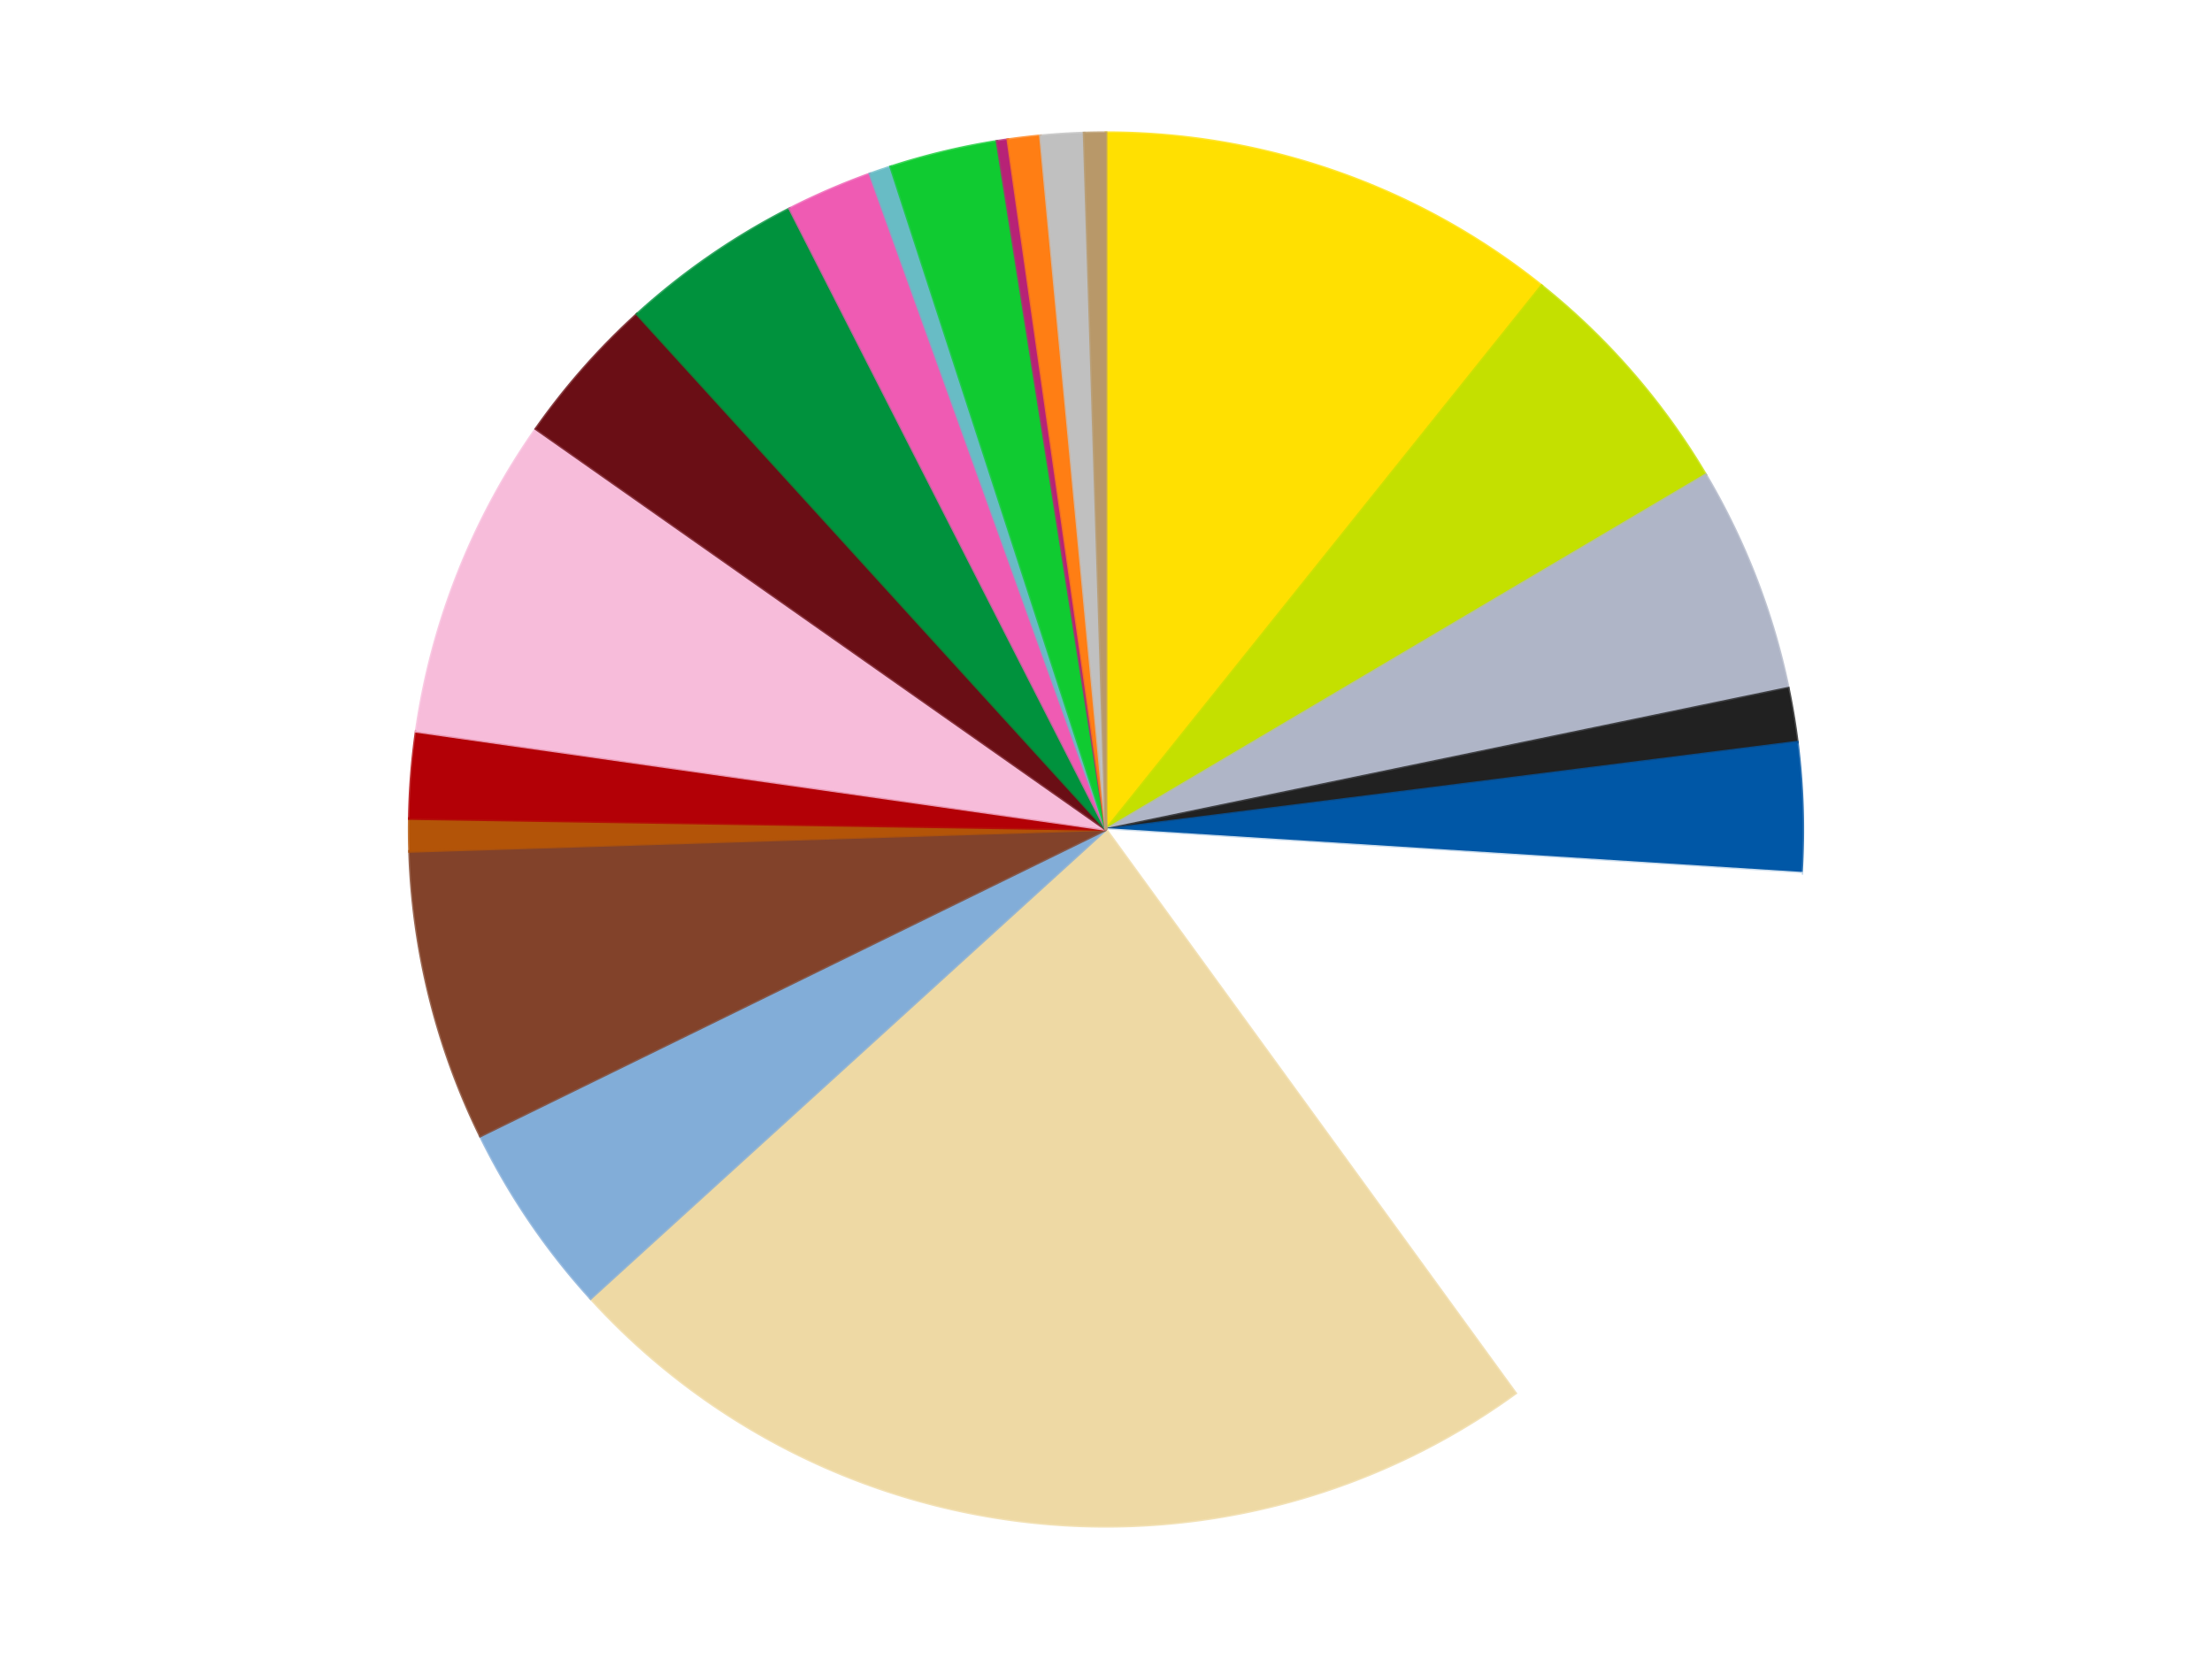
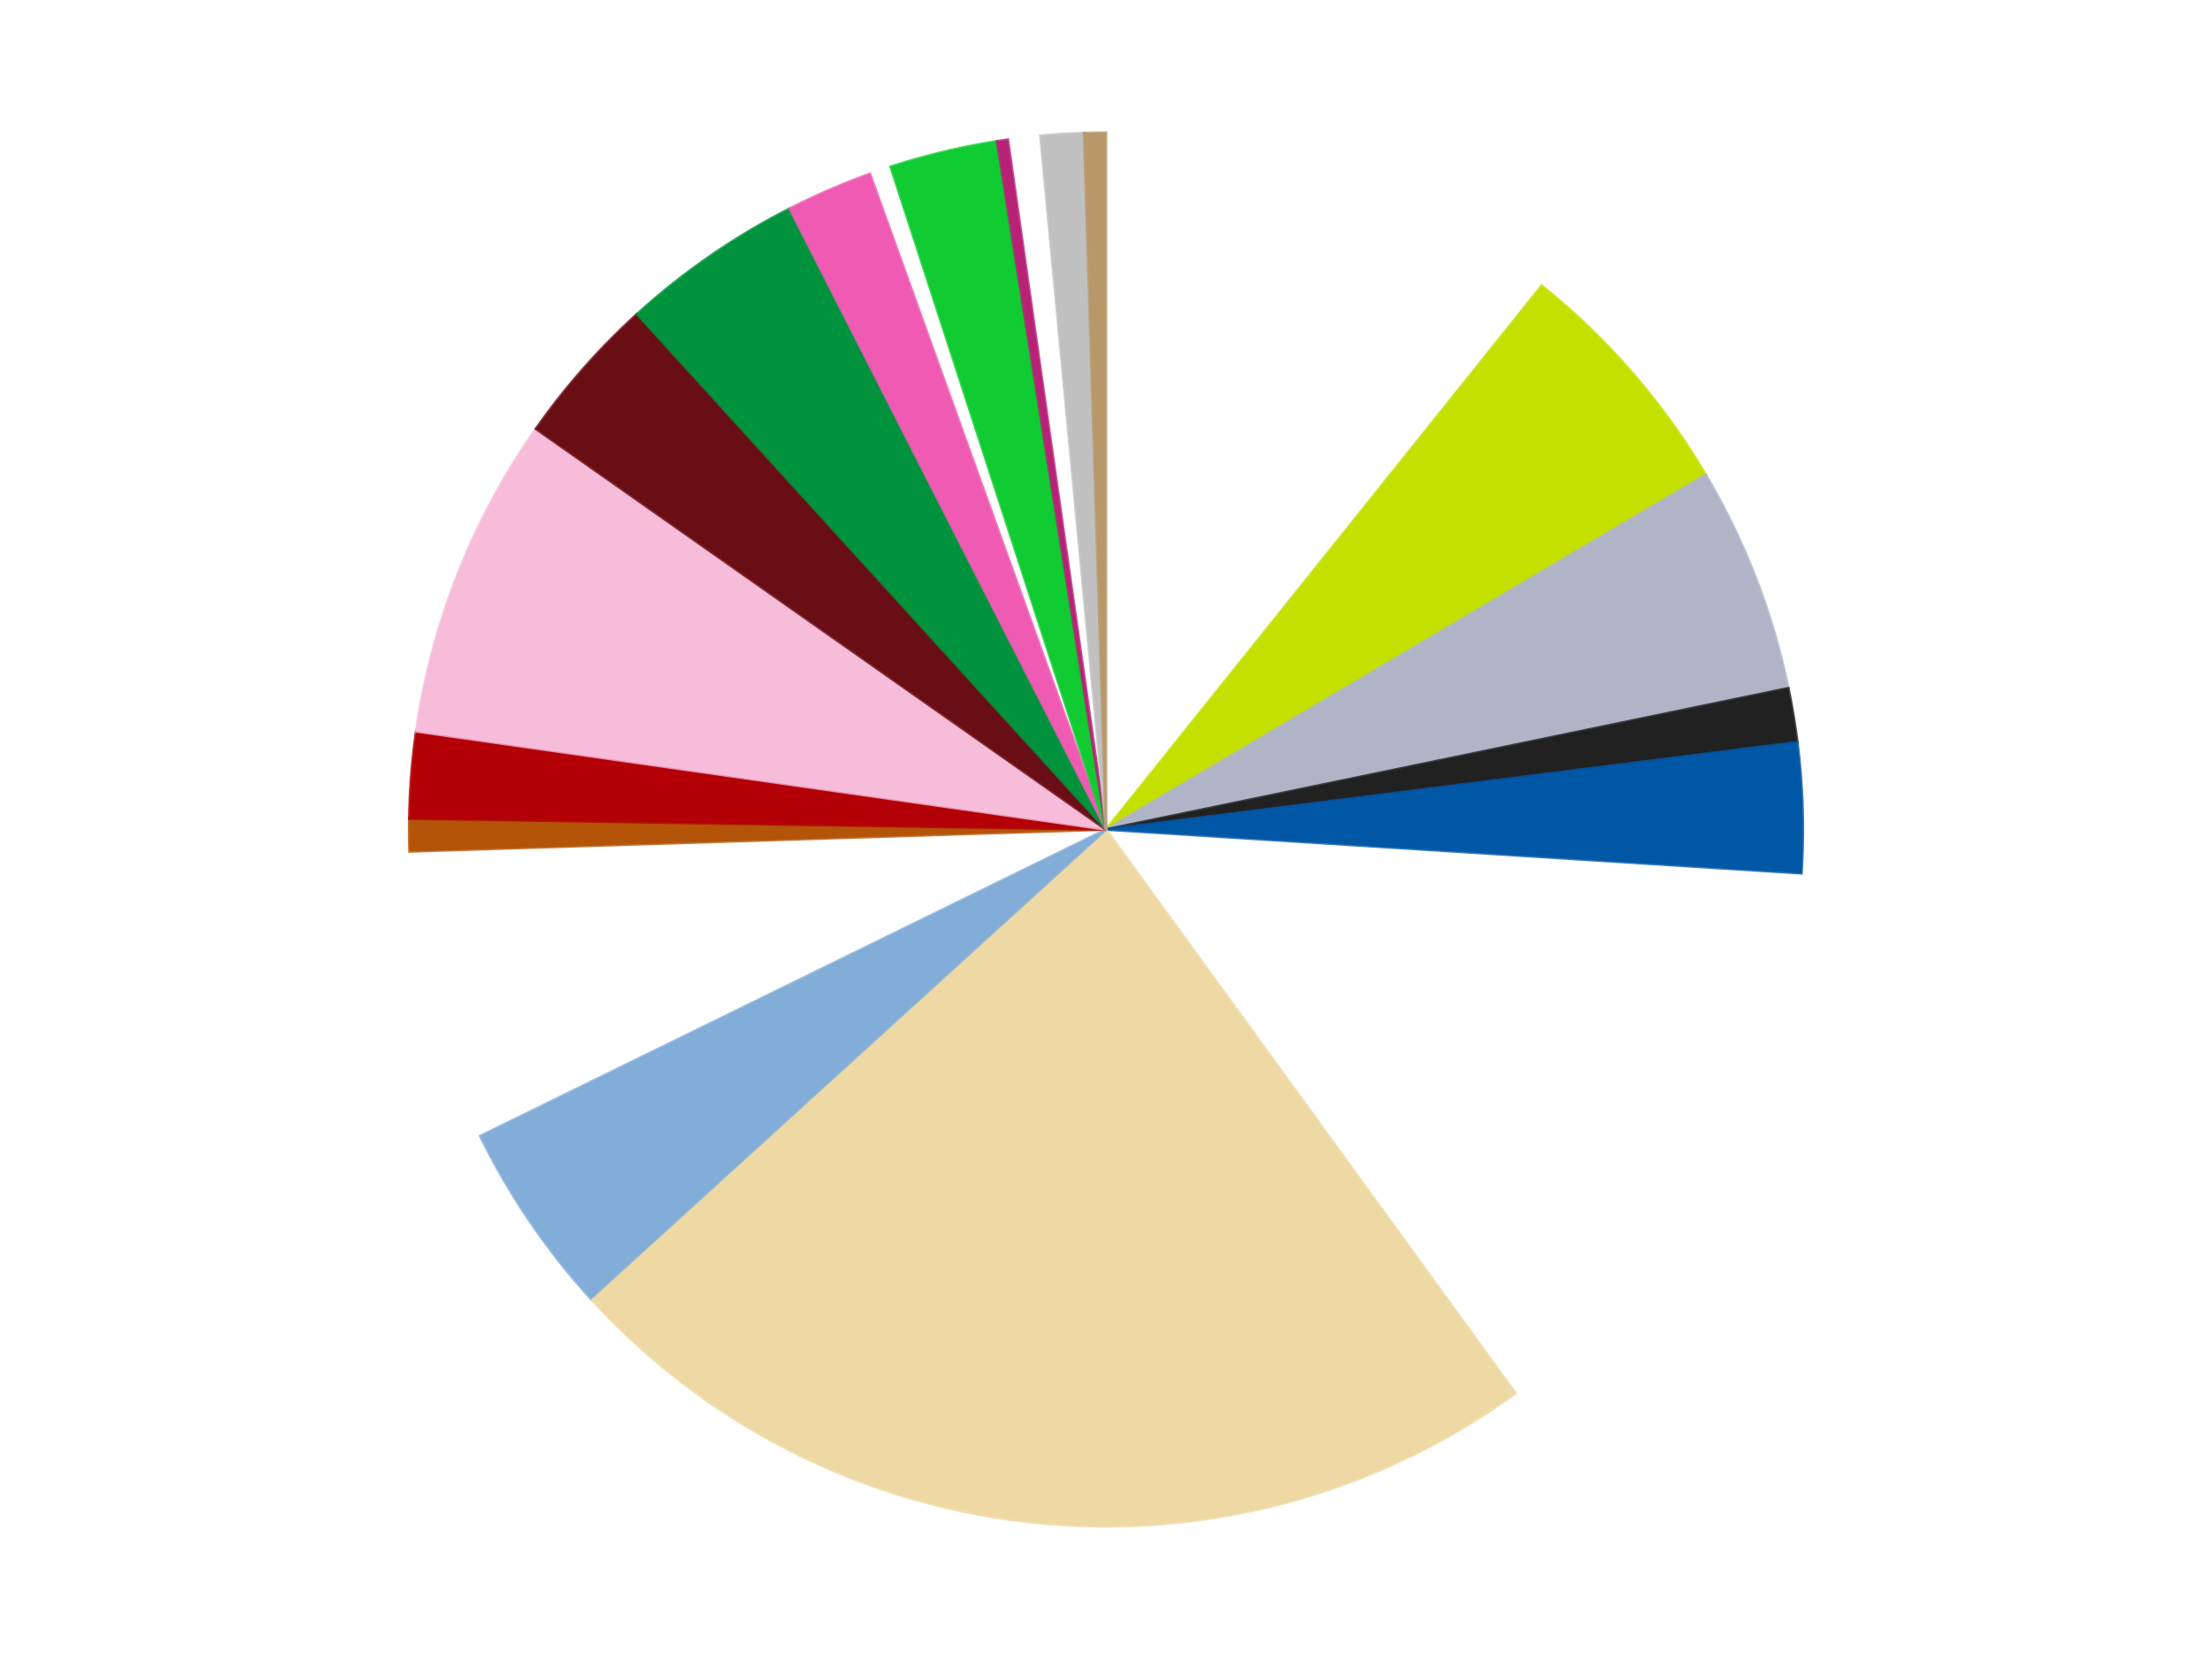
<svg xmlns="http://www.w3.org/2000/svg" xmlns:xlink="http://www.w3.org/1999/xlink" id="chart-9f562401-4e1f-4a1e-8642-aca5979a9f40" class="pygal-chart" viewBox="0 0 800 600">
  <defs>
    <style type="text/css">#chart-9f562401-4e1f-4a1e-8642-aca5979a9f40{-webkit-user-select:none;-webkit-font-smoothing:antialiased;font-family:Consolas,"Liberation Mono",Menlo,Courier,monospace}#chart-9f562401-4e1f-4a1e-8642-aca5979a9f40 .title{font-family:Consolas,"Liberation Mono",Menlo,Courier,monospace;font-size:16px}#chart-9f562401-4e1f-4a1e-8642-aca5979a9f40 .legends .legend text{font-family:Consolas,"Liberation Mono",Menlo,Courier,monospace;font-size:14px}#chart-9f562401-4e1f-4a1e-8642-aca5979a9f40 .axis text{font-family:Consolas,"Liberation Mono",Menlo,Courier,monospace;font-size:10px}#chart-9f562401-4e1f-4a1e-8642-aca5979a9f40 .axis text.major{font-family:Consolas,"Liberation Mono",Menlo,Courier,monospace;font-size:10px}#chart-9f562401-4e1f-4a1e-8642-aca5979a9f40 .text-overlay text.value{font-family:Consolas,"Liberation Mono",Menlo,Courier,monospace;font-size:16px}#chart-9f562401-4e1f-4a1e-8642-aca5979a9f40 .text-overlay text.label{font-family:Consolas,"Liberation Mono",Menlo,Courier,monospace;font-size:10px}#chart-9f562401-4e1f-4a1e-8642-aca5979a9f40 .tooltip{font-family:Consolas,"Liberation Mono",Menlo,Courier,monospace;font-size:14px}#chart-9f562401-4e1f-4a1e-8642-aca5979a9f40 text.no_data{font-family:Consolas,"Liberation Mono",Menlo,Courier,monospace;font-size:64px}
#chart-9f562401-4e1f-4a1e-8642-aca5979a9f40{background-color:transparent}#chart-9f562401-4e1f-4a1e-8642-aca5979a9f40 path,#chart-9f562401-4e1f-4a1e-8642-aca5979a9f40 line,#chart-9f562401-4e1f-4a1e-8642-aca5979a9f40 rect,#chart-9f562401-4e1f-4a1e-8642-aca5979a9f40 circle{-webkit-transition:150ms;-moz-transition:150ms;transition:150ms}#chart-9f562401-4e1f-4a1e-8642-aca5979a9f40 .graph &gt; .background{fill:transparent}#chart-9f562401-4e1f-4a1e-8642-aca5979a9f40 .plot &gt; .background{fill:transparent}#chart-9f562401-4e1f-4a1e-8642-aca5979a9f40 .graph{fill:rgba(0,0,0,.87)}#chart-9f562401-4e1f-4a1e-8642-aca5979a9f40 text.no_data{fill:rgba(0,0,0,1)}#chart-9f562401-4e1f-4a1e-8642-aca5979a9f40 .title{fill:rgba(0,0,0,1)}#chart-9f562401-4e1f-4a1e-8642-aca5979a9f40 .legends .legend text{fill:rgba(0,0,0,.87)}#chart-9f562401-4e1f-4a1e-8642-aca5979a9f40 .legends .legend:hover text{fill:rgba(0,0,0,1)}#chart-9f562401-4e1f-4a1e-8642-aca5979a9f40 .axis .line{stroke:rgba(0,0,0,1)}#chart-9f562401-4e1f-4a1e-8642-aca5979a9f40 .axis .guide.line{stroke:rgba(0,0,0,.54)}#chart-9f562401-4e1f-4a1e-8642-aca5979a9f40 .axis .major.line{stroke:rgba(0,0,0,.87)}#chart-9f562401-4e1f-4a1e-8642-aca5979a9f40 .axis text.major{fill:rgba(0,0,0,1)}#chart-9f562401-4e1f-4a1e-8642-aca5979a9f40 .axis.y .guides:hover .guide.line,#chart-9f562401-4e1f-4a1e-8642-aca5979a9f40 .line-graph .axis.x .guides:hover .guide.line,#chart-9f562401-4e1f-4a1e-8642-aca5979a9f40 .stackedline-graph .axis.x .guides:hover .guide.line,#chart-9f562401-4e1f-4a1e-8642-aca5979a9f40 .xy-graph .axis.x .guides:hover .guide.line{stroke:rgba(0,0,0,1)}#chart-9f562401-4e1f-4a1e-8642-aca5979a9f40 .axis .guides:hover text{fill:rgba(0,0,0,1)}#chart-9f562401-4e1f-4a1e-8642-aca5979a9f40 .reactive{fill-opacity:1.0;stroke-opacity:.8;stroke-width:1}#chart-9f562401-4e1f-4a1e-8642-aca5979a9f40 .ci{stroke:rgba(0,0,0,.87)}#chart-9f562401-4e1f-4a1e-8642-aca5979a9f40 .reactive.active,#chart-9f562401-4e1f-4a1e-8642-aca5979a9f40 .active .reactive{fill-opacity:0.6;stroke-opacity:.9;stroke-width:4}#chart-9f562401-4e1f-4a1e-8642-aca5979a9f40 .ci .reactive.active{stroke-width:1.5}#chart-9f562401-4e1f-4a1e-8642-aca5979a9f40 .series text{fill:rgba(0,0,0,1)}#chart-9f562401-4e1f-4a1e-8642-aca5979a9f40 .tooltip rect{fill:transparent;stroke:rgba(0,0,0,1);-webkit-transition:opacity 150ms;-moz-transition:opacity 150ms;transition:opacity 150ms}#chart-9f562401-4e1f-4a1e-8642-aca5979a9f40 .tooltip .label{fill:rgba(0,0,0,.87)}#chart-9f562401-4e1f-4a1e-8642-aca5979a9f40 .tooltip .label{fill:rgba(0,0,0,.87)}#chart-9f562401-4e1f-4a1e-8642-aca5979a9f40 .tooltip .legend{font-size:.8em;fill:rgba(0,0,0,.54)}#chart-9f562401-4e1f-4a1e-8642-aca5979a9f40 .tooltip .x_label{font-size:.6em;fill:rgba(0,0,0,1)}#chart-9f562401-4e1f-4a1e-8642-aca5979a9f40 .tooltip .xlink{font-size:.5em;text-decoration:underline}#chart-9f562401-4e1f-4a1e-8642-aca5979a9f40 .tooltip .value{font-size:1.5em}#chart-9f562401-4e1f-4a1e-8642-aca5979a9f40 .bound{font-size:.5em}#chart-9f562401-4e1f-4a1e-8642-aca5979a9f40 .max-value{font-size:.75em;fill:rgba(0,0,0,.54)}#chart-9f562401-4e1f-4a1e-8642-aca5979a9f40 .map-element{fill:transparent;stroke:rgba(0,0,0,.54) !important}#chart-9f562401-4e1f-4a1e-8642-aca5979a9f40 .map-element .reactive{fill-opacity:inherit;stroke-opacity:inherit}#chart-9f562401-4e1f-4a1e-8642-aca5979a9f40 .color-0,#chart-9f562401-4e1f-4a1e-8642-aca5979a9f40 .color-0 a:visited{stroke:#f44336;fill:#f44336}#chart-9f562401-4e1f-4a1e-8642-aca5979a9f40 .color-1,#chart-9f562401-4e1f-4a1e-8642-aca5979a9f40 .color-1 a:visited{stroke:#3f51b5;fill:#3f51b5}#chart-9f562401-4e1f-4a1e-8642-aca5979a9f40 .color-2,#chart-9f562401-4e1f-4a1e-8642-aca5979a9f40 .color-2 a:visited{stroke:#009688;fill:#009688}#chart-9f562401-4e1f-4a1e-8642-aca5979a9f40 .color-3,#chart-9f562401-4e1f-4a1e-8642-aca5979a9f40 .color-3 a:visited{stroke:#ffc107;fill:#ffc107}#chart-9f562401-4e1f-4a1e-8642-aca5979a9f40 .color-4,#chart-9f562401-4e1f-4a1e-8642-aca5979a9f40 .color-4 a:visited{stroke:#ff5722;fill:#ff5722}#chart-9f562401-4e1f-4a1e-8642-aca5979a9f40 .color-5,#chart-9f562401-4e1f-4a1e-8642-aca5979a9f40 .color-5 a:visited{stroke:#9c27b0;fill:#9c27b0}#chart-9f562401-4e1f-4a1e-8642-aca5979a9f40 .color-6,#chart-9f562401-4e1f-4a1e-8642-aca5979a9f40 .color-6 a:visited{stroke:#03a9f4;fill:#03a9f4}#chart-9f562401-4e1f-4a1e-8642-aca5979a9f40 .color-7,#chart-9f562401-4e1f-4a1e-8642-aca5979a9f40 .color-7 a:visited{stroke:#8bc34a;fill:#8bc34a}#chart-9f562401-4e1f-4a1e-8642-aca5979a9f40 .color-8,#chart-9f562401-4e1f-4a1e-8642-aca5979a9f40 .color-8 a:visited{stroke:#ff9800;fill:#ff9800}#chart-9f562401-4e1f-4a1e-8642-aca5979a9f40 .color-9,#chart-9f562401-4e1f-4a1e-8642-aca5979a9f40 .color-9 a:visited{stroke:#e91e63;fill:#e91e63}#chart-9f562401-4e1f-4a1e-8642-aca5979a9f40 .color-10,#chart-9f562401-4e1f-4a1e-8642-aca5979a9f40 .color-10 a:visited{stroke:#2196f3;fill:#2196f3}#chart-9f562401-4e1f-4a1e-8642-aca5979a9f40 .color-11,#chart-9f562401-4e1f-4a1e-8642-aca5979a9f40 .color-11 a:visited{stroke:#4caf50;fill:#4caf50}#chart-9f562401-4e1f-4a1e-8642-aca5979a9f40 .color-12,#chart-9f562401-4e1f-4a1e-8642-aca5979a9f40 .color-12 a:visited{stroke:#ffeb3b;fill:#ffeb3b}#chart-9f562401-4e1f-4a1e-8642-aca5979a9f40 .color-13,#chart-9f562401-4e1f-4a1e-8642-aca5979a9f40 .color-13 a:visited{stroke:#673ab7;fill:#673ab7}#chart-9f562401-4e1f-4a1e-8642-aca5979a9f40 .color-14,#chart-9f562401-4e1f-4a1e-8642-aca5979a9f40 .color-14 a:visited{stroke:#00bcd4;fill:#00bcd4}#chart-9f562401-4e1f-4a1e-8642-aca5979a9f40 .color-15,#chart-9f562401-4e1f-4a1e-8642-aca5979a9f40 .color-15 a:visited{stroke:#cddc39;fill:#cddc39}#chart-9f562401-4e1f-4a1e-8642-aca5979a9f40 .color-16,#chart-9f562401-4e1f-4a1e-8642-aca5979a9f40 .color-16 a:visited{stroke:#9e9e9e;fill:#9e9e9e}#chart-9f562401-4e1f-4a1e-8642-aca5979a9f40 .color-17,#chart-9f562401-4e1f-4a1e-8642-aca5979a9f40 .color-17 a:visited{stroke:#607d8b;fill:#607d8b}#chart-9f562401-4e1f-4a1e-8642-aca5979a9f40 .color-18,#chart-9f562401-4e1f-4a1e-8642-aca5979a9f40 .color-18 a:visited{stroke:#7b0f07;fill:#7b0f07}#chart-9f562401-4e1f-4a1e-8642-aca5979a9f40 .color-19,#chart-9f562401-4e1f-4a1e-8642-aca5979a9f40 .color-19 a:visited{stroke:#141938;fill:#141938}#chart-9f562401-4e1f-4a1e-8642-aca5979a9f40 .color-20,#chart-9f562401-4e1f-4a1e-8642-aca5979a9f40 .color-20 a:visited{stroke:#000000;fill:#000000}#chart-9f562401-4e1f-4a1e-8642-aca5979a9f40 .text-overlay .color-0 text{fill:black}#chart-9f562401-4e1f-4a1e-8642-aca5979a9f40 .text-overlay .color-1 text{fill:black}#chart-9f562401-4e1f-4a1e-8642-aca5979a9f40 .text-overlay .color-2 text{fill:black}#chart-9f562401-4e1f-4a1e-8642-aca5979a9f40 .text-overlay .color-3 text{fill:black}#chart-9f562401-4e1f-4a1e-8642-aca5979a9f40 .text-overlay .color-4 text{fill:black}#chart-9f562401-4e1f-4a1e-8642-aca5979a9f40 .text-overlay .color-5 text{fill:black}#chart-9f562401-4e1f-4a1e-8642-aca5979a9f40 .text-overlay .color-6 text{fill:black}#chart-9f562401-4e1f-4a1e-8642-aca5979a9f40 .text-overlay .color-7 text{fill:black}#chart-9f562401-4e1f-4a1e-8642-aca5979a9f40 .text-overlay .color-8 text{fill:black}#chart-9f562401-4e1f-4a1e-8642-aca5979a9f40 .text-overlay .color-9 text{fill:black}#chart-9f562401-4e1f-4a1e-8642-aca5979a9f40 .text-overlay .color-10 text{fill:black}#chart-9f562401-4e1f-4a1e-8642-aca5979a9f40 .text-overlay .color-11 text{fill:black}#chart-9f562401-4e1f-4a1e-8642-aca5979a9f40 .text-overlay .color-12 text{fill:black}#chart-9f562401-4e1f-4a1e-8642-aca5979a9f40 .text-overlay .color-13 text{fill:black}#chart-9f562401-4e1f-4a1e-8642-aca5979a9f40 .text-overlay .color-14 text{fill:black}#chart-9f562401-4e1f-4a1e-8642-aca5979a9f40 .text-overlay .color-15 text{fill:black}#chart-9f562401-4e1f-4a1e-8642-aca5979a9f40 .text-overlay .color-16 text{fill:black}#chart-9f562401-4e1f-4a1e-8642-aca5979a9f40 .text-overlay .color-17 text{fill:black}#chart-9f562401-4e1f-4a1e-8642-aca5979a9f40 .text-overlay .color-18 text{fill:black}#chart-9f562401-4e1f-4a1e-8642-aca5979a9f40 .text-overlay .color-19 text{fill:white}#chart-9f562401-4e1f-4a1e-8642-aca5979a9f40 .text-overlay .color-20 text{fill:white}
#chart-9f562401-4e1f-4a1e-8642-aca5979a9f40 text.no_data{text-anchor:middle}#chart-9f562401-4e1f-4a1e-8642-aca5979a9f40 .guide.line{fill:none}#chart-9f562401-4e1f-4a1e-8642-aca5979a9f40 .centered{text-anchor:middle}#chart-9f562401-4e1f-4a1e-8642-aca5979a9f40 .title{text-anchor:middle}#chart-9f562401-4e1f-4a1e-8642-aca5979a9f40 .legends .legend text{fill-opacity:1}#chart-9f562401-4e1f-4a1e-8642-aca5979a9f40 .axis.x text{text-anchor:middle}#chart-9f562401-4e1f-4a1e-8642-aca5979a9f40 .axis.x:not(.web) text[transform]{text-anchor:start}#chart-9f562401-4e1f-4a1e-8642-aca5979a9f40 .axis.x:not(.web) text[transform].backwards{text-anchor:end}#chart-9f562401-4e1f-4a1e-8642-aca5979a9f40 .axis.y text{text-anchor:end}#chart-9f562401-4e1f-4a1e-8642-aca5979a9f40 .axis.y text[transform].backwards{text-anchor:start}#chart-9f562401-4e1f-4a1e-8642-aca5979a9f40 .axis.y2 text{text-anchor:start}#chart-9f562401-4e1f-4a1e-8642-aca5979a9f40 .axis.y2 text[transform].backwards{text-anchor:end}#chart-9f562401-4e1f-4a1e-8642-aca5979a9f40 .axis .guide.line{stroke-dasharray:4,4;stroke:black}#chart-9f562401-4e1f-4a1e-8642-aca5979a9f40 .axis .major.guide.line{stroke-dasharray:6,6;stroke:black}#chart-9f562401-4e1f-4a1e-8642-aca5979a9f40 .horizontal .axis.y .guide.line,#chart-9f562401-4e1f-4a1e-8642-aca5979a9f40 .horizontal .axis.y2 .guide.line,#chart-9f562401-4e1f-4a1e-8642-aca5979a9f40 .vertical .axis.x .guide.line{opacity:0}#chart-9f562401-4e1f-4a1e-8642-aca5979a9f40 .horizontal .axis.always_show .guide.line,#chart-9f562401-4e1f-4a1e-8642-aca5979a9f40 .vertical .axis.always_show .guide.line{opacity:1 !important}#chart-9f562401-4e1f-4a1e-8642-aca5979a9f40 .axis.y .guides:hover .guide.line,#chart-9f562401-4e1f-4a1e-8642-aca5979a9f40 .axis.y2 .guides:hover .guide.line,#chart-9f562401-4e1f-4a1e-8642-aca5979a9f40 .axis.x .guides:hover .guide.line{opacity:1}#chart-9f562401-4e1f-4a1e-8642-aca5979a9f40 .axis .guides:hover text{opacity:1}#chart-9f562401-4e1f-4a1e-8642-aca5979a9f40 .nofill{fill:none}#chart-9f562401-4e1f-4a1e-8642-aca5979a9f40 .subtle-fill{fill-opacity:.2}#chart-9f562401-4e1f-4a1e-8642-aca5979a9f40 .dot{stroke-width:1px;fill-opacity:1;stroke-opacity:1}#chart-9f562401-4e1f-4a1e-8642-aca5979a9f40 .dot.active{stroke-width:5px}#chart-9f562401-4e1f-4a1e-8642-aca5979a9f40 .dot.negative{fill:transparent}#chart-9f562401-4e1f-4a1e-8642-aca5979a9f40 text,#chart-9f562401-4e1f-4a1e-8642-aca5979a9f40 tspan{stroke:none !important}#chart-9f562401-4e1f-4a1e-8642-aca5979a9f40 .series text.active{opacity:1}#chart-9f562401-4e1f-4a1e-8642-aca5979a9f40 .tooltip rect{fill-opacity:.95;stroke-width:.5}#chart-9f562401-4e1f-4a1e-8642-aca5979a9f40 .tooltip text{fill-opacity:1}#chart-9f562401-4e1f-4a1e-8642-aca5979a9f40 .showable{visibility:hidden}#chart-9f562401-4e1f-4a1e-8642-aca5979a9f40 .showable.shown{visibility:visible}#chart-9f562401-4e1f-4a1e-8642-aca5979a9f40 .gauge-background{fill:rgba(229,229,229,1);stroke:none}#chart-9f562401-4e1f-4a1e-8642-aca5979a9f40 .bg-lines{stroke:transparent;stroke-width:2px}</style>
    <script type="text/javascript">window.pygal = window.pygal || {};window.pygal.config = window.pygal.config || {};window.pygal.config['9f562401-4e1f-4a1e-8642-aca5979a9f40'] = {"allow_interruptions": false, "box_mode": "extremes", "classes": ["pygal-chart"], "css": ["file://style.css", "file://graph.css"], "defs": [], "disable_xml_declaration": false, "dots_size": 2.5, "dynamic_print_values": false, "explicit_size": false, "fill": false, "force_uri_protocol": "https", "formatter": null, "half_pie": false, "height": 600, "include_x_axis": false, "inner_radius": 0, "interpolate": null, "interpolation_parameters": {}, "interpolation_precision": 250, "inverse_y_axis": false, "js": ["//kozea.github.io/pygal.js/2.0.x/pygal-tooltips.min.js"], "legend_at_bottom": false, "legend_at_bottom_columns": null, "legend_box_size": 12, "logarithmic": false, "margin": 20, "margin_bottom": null, "margin_left": null, "margin_right": null, "margin_top": null, "max_scale": 16, "min_scale": 4, "missing_value_fill_truncation": "x", "no_data_text": "No data", "no_prefix": false, "order_min": null, "pretty_print": false, "print_labels": false, "print_values": false, "print_values_position": "center", "print_zeroes": true, "range": null, "rounded_bars": null, "secondary_range": null, "show_dots": true, "show_legend": false, "show_minor_x_labels": true, "show_minor_y_labels": true, "show_only_major_dots": false, "show_x_guides": false, "show_x_labels": true, "show_y_guides": true, "show_y_labels": true, "spacing": 10, "stack_from_top": false, "strict": false, "stroke": true, "stroke_style": null, "style": {"background": "transparent", "ci_colors": [], "colors": ["#F44336", "#3F51B5", "#009688", "#FFC107", "#FF5722", "#9C27B0", "#03A9F4", "#8BC34A", "#FF9800", "#E91E63", "#2196F3", "#4CAF50", "#FFEB3B", "#673AB7", "#00BCD4", "#CDDC39", "#9E9E9E", "#607D8B"], "dot_opacity": "1", "font_family": "Consolas, \"Liberation Mono\", Menlo, Courier, monospace", "foreground": "rgba(0, 0, 0, .87)", "foreground_strong": "rgba(0, 0, 0, 1)", "foreground_subtle": "rgba(0, 0, 0, .54)", "guide_stroke_color": "black", "guide_stroke_dasharray": "4,4", "label_font_family": "Consolas, \"Liberation Mono\", Menlo, Courier, monospace", "label_font_size": 10, "legend_font_family": "Consolas, \"Liberation Mono\", Menlo, Courier, monospace", "legend_font_size": 14, "major_guide_stroke_color": "black", "major_guide_stroke_dasharray": "6,6", "major_label_font_family": "Consolas, \"Liberation Mono\", Menlo, Courier, monospace", "major_label_font_size": 10, "no_data_font_family": "Consolas, \"Liberation Mono\", Menlo, Courier, monospace", "no_data_font_size": 64, "opacity": "1.0", "opacity_hover": "0.6", "plot_background": "transparent", "stroke_opacity": ".8", "stroke_opacity_hover": ".9", "stroke_width": "1", "stroke_width_hover": "4", "title_font_family": "Consolas, \"Liberation Mono\", Menlo, Courier, monospace", "title_font_size": 16, "tooltip_font_family": "Consolas, \"Liberation Mono\", Menlo, Courier, monospace", "tooltip_font_size": 14, "transition": "150ms", "value_background": "rgba(229, 229, 229, 1)", "value_colors": [], "value_font_family": "Consolas, \"Liberation Mono\", Menlo, Courier, monospace", "value_font_size": 16, "value_label_font_family": "Consolas, \"Liberation Mono\", Menlo, Courier, monospace", "value_label_font_size": 10}, "title": null, "tooltip_border_radius": 0, "tooltip_fancy_mode": true, "truncate_label": null, "truncate_legend": null, "width": 800, "x_label_rotation": 0, "x_labels": null, "x_labels_major": null, "x_labels_major_count": null, "x_labels_major_every": null, "x_title": null, "xrange": null, "y_label_rotation": 0, "y_labels": null, "y_labels_major": null, "y_labels_major_count": null, "y_labels_major_every": null, "y_title": null, "zero": 0, "legends": ["Yellow", "Lime", "Light Bluish Gray", "Black", "Blue", "White", "Tan", "Medium Blue", "Reddish Brown", "Dark Orange", "Red", "Bright Pink", "Dark Red", "Green", "Dark Pink", "Trans-Light Blue", "Bright Green", "Magenta", "Orange", "Metallic Silver", "Dark Tan"]}</script>
    <script type="text/javascript" xlink:href="https://kozea.github.io/pygal.js/2.0.x/pygal-tooltips.min.js" />
  </defs>
  <title>Pygal</title>
  <g class="graph pie-graph vertical">
    <rect x="0" y="0" width="800" height="600" class="background" />
    <g transform="translate(20, 20)" class="plot">
      <rect x="0" y="0" width="760" height="560" class="background" />
      <g class="series serie-0 color-0">
        <g class="slices">
          <g class="slice" style="fill: #FFE001; stroke: #FFE001">
-             <path d="M380 28 A252 252 0 0 1 537.561 83.332 L380 280 A0 0 0 0 0 380 280 z" class="slice reactive tooltip-trigger" />
            <desc class="value">43</desc>
            <desc class="x centered">421.74857394628395</desc>
            <desc class="y centered">161.1174673324476</desc>
          </g>
        </g>
      </g>
      <g class="series serie-1 color-1">
        <g class="slices">
          <g class="slice" style="fill: #C4E000; stroke: #C4E000">
            <path d="M537.561 83.332 A252 252 0 0 1 596.907 151.722 L380 280 A0 0 0 0 0 380 280 z" class="slice reactive tooltip-trigger" />
            <desc class="value">23</desc>
            <desc class="x centered">475.16550834793316</desc>
            <desc class="y centered">197.41957846511394</desc>
          </g>
        </g>
      </g>
      <g class="series serie-2 color-2">
        <g class="slices">
          <g class="slice" style="fill: #AFB5C7; stroke: #AFB5C7">
            <path d="M596.907 151.722 A252 252 0 0 1 626.764 228.898 L380 280 A0 0 0 0 0 380 280 z" class="slice reactive tooltip-trigger" />
            <desc class="value">21</desc>
            <desc class="x centered">497.5125169160299</desc>
            <desc class="y centered">234.53783586255713</desc>
          </g>
        </g>
      </g>
      <g class="series serie-3 color-3">
        <g class="slices">
          <g class="slice" style="fill: #212121; stroke: #212121">
            <path d="M626.764 228.898 A252 252 0 0 1 630.013 248.416 L380 280 A0 0 0 0 0 380 280 z" class="slice reactive tooltip-trigger" />
            <desc class="value">5</desc>
            <desc class="x centered">504.2900864042384</desc>
            <desc class="y centered">259.3124573323232</desc>
          </g>
        </g>
      </g>
      <g class="series serie-4 color-4">
        <g class="slices">
          <g class="slice" style="fill: #0057A6; stroke: #0057A6">
            <path d="M630.013 248.416 A252 252 0 0 1 631.503 295.823 L380 280 A0 0 0 0 0 380 280 z" class="slice reactive tooltip-trigger" />
            <desc class="value">12</desc>
            <desc class="x centered">505.9378266060822</desc>
            <desc class="y centered">276.0422443561558</desc>
          </g>
        </g>
      </g>
      <g class="series serie-5 color-5">
        <g class="slices">
          <g class="slice" style="fill: #FFFFFF; stroke: #FFFFFF">
-             <path d="M631.503 295.823 A252 252 0 0 1 528.122 483.872 L380 280 A0 0 0 0 0 380 280 z" class="slice reactive tooltip-trigger" />
            <desc class="value">56</desc>
            <desc class="x centered">490.4146416855268</desc>
            <desc class="y centered">340.7009629368161</desc>
          </g>
        </g>
      </g>
      <g class="series serie-6 color-6">
        <g class="slices">
          <g class="slice" style="fill: #EED9A4; stroke: #EED9A4">
            <path d="M528.122 483.872 A252 252 0 0 1 193.613 449.599 L380 280 A0 0 0 0 0 380 280 z" class="slice reactive tooltip-trigger" />
            <desc class="value">93</desc>
            <desc class="x centered">367.1575185698237</desc>
            <desc class="y centered">405.34380986197755</desc>
          </g>
        </g>
      </g>
      <g class="series serie-7 color-7">
        <g class="slices">
          <g class="slice" style="fill: #82ADD8; stroke: #82ADD8">
            <path d="M193.613 449.599 A252 252 0 0 1 153.697 390.865 L380 280 A0 0 0 0 0 380 280 z" class="slice reactive tooltip-trigger" />
            <desc class="value">18</desc>
            <desc class="x centered">275.7878476414052</desc>
            <desc class="y centered">350.8225056093685</desc>
          </g>
        </g>
      </g>
      <g class="series serie-8 color-8">
        <g class="slices">
          <g class="slice" style="fill: #82422A; stroke: #82422A">
-             <path d="M153.697 390.865 A252 252 0 0 1 128.124 287.916 L380 280 A0 0 0 0 0 380 280 z" class="slice reactive tooltip-trigger" />
            <desc class="value">27</desc>
            <desc class="x centered">257.71618434296363</desc>
            <desc class="y centered">310.3754576649629</desc>
          </g>
        </g>
      </g>
      <g class="series serie-9 color-9">
        <g class="slices">
          <g class="slice" style="fill: #B35408; stroke: #B35408">
            <path d="M128.124 287.916 A252 252 0 0 1 128.031 276.042 L380 280 A0 0 0 0 0 380 280 z" class="slice reactive tooltip-trigger" />
            <desc class="value">3</desc>
            <desc class="x centered">254.0038861367565</desc>
            <desc class="y centered">280.9895915119776</desc>
          </g>
        </g>
      </g>
      <g class="series serie-10 color-10">
        <g class="slices">
          <g class="slice" style="fill: #B30006; stroke: #B30006">
            <path d="M128.031 276.042 A252 252 0 0 1 130.514 244.493 L380 280 A0 0 0 0 0 380 280 z" class="slice reactive tooltip-trigger" />
            <desc class="value">8</desc>
            <desc class="x centered">254.38841594962588</desc>
            <desc class="y centered">270.1141539382916</desc>
          </g>
        </g>
      </g>
      <g class="series serie-11 color-11">
        <g class="slices">
          <g class="slice" style="fill: #F7BCDA; stroke: #F7BCDA">
            <path d="M130.514 244.493 A252 252 0 0 1 173.826 135.099 L380 280 A0 0 0 0 0 380 280 z" class="slice reactive tooltip-trigger" />
            <desc class="value">30</desc>
            <desc class="x centered">262.84816277808034</desc>
            <desc class="y centered">233.61630636173064</desc>
          </g>
        </g>
      </g>
      <g class="series serie-12 color-12">
        <g class="slices">
          <g class="slice" style="fill: #6A0E15; stroke: #6A0E15">
            <path d="M173.826 135.099 A252 252 0 0 1 210.401 93.613 L380 280 A0 0 0 0 0 380 280 z" class="slice reactive tooltip-trigger" />
            <desc class="value">14</desc>
            <desc class="x centered">285.4860052265621</desc>
            <desc class="y centered">196.67470496921987</desc>
          </g>
        </g>
      </g>
      <g class="series serie-13 color-13">
        <g class="slices">
          <g class="slice" style="fill: #00923D; stroke: #00923D">
            <path d="M210.401 93.613 A252 252 0 0 1 265.594 55.466 L380 280 A0 0 0 0 0 380 280 z" class="slice reactive tooltip-trigger" />
            <desc class="value">17</desc>
            <desc class="x centered">308.36120680748263</desc>
            <desc class="y centered">176.34729472937173</desc>
          </g>
        </g>
      </g>
      <g class="series serie-14 color-14">
        <g class="slices">
          <g class="slice" style="fill: #EF5BB3; stroke: #EF5BB3">
            <path d="M265.594 55.466 A252 252 0 0 1 294.638 42.898 L380 280 A0 0 0 0 0 380 280 z" class="slice reactive tooltip-trigger" />
            <desc class="value">8</desc>
            <desc class="x centered">329.95936578001755</desc>
            <desc class="y centered">164.3629171638184</desc>
          </g>
        </g>
      </g>
      <g class="series serie-15 color-15">
        <g class="slices">
          <g class="slice" style="fill: #68BCC5; stroke: #68BCC5">
-             <path d="M294.638 42.898 A252 252 0 0 1 302.128 40.334 L380 280 A0 0 0 0 0 380 280 z" class="slice reactive tooltip-trigger" />
            <desc class="value">2</desc>
            <desc class="x centered">339.18640530703317</desc>
            <desc class="y centered">160.7932447877293</desc>
          </g>
        </g>
      </g>
      <g class="series serie-16 color-16">
        <g class="slices">
          <g class="slice" style="fill: #10CB31; stroke: #10CB31">
            <path d="M302.128 40.334 A252 252 0 0 1 340.579 31.103 L380 280 A0 0 0 0 0 380 280 z" class="slice reactive tooltip-trigger" />
            <desc class="value">10</desc>
            <desc class="x centered">350.58588415415596</desc>
            <desc class="y centered">157.48139002989274</desc>
          </g>
        </g>
      </g>
      <g class="series serie-17 color-17">
        <g class="slices">
          <g class="slice" style="fill: #B72276; stroke: #B72276">
            <path d="M340.579 31.103 A252 252 0 0 1 344.493 30.514 L380 280 A0 0 0 0 0 380 280 z" class="slice reactive tooltip-trigger" />
            <desc class="value">1</desc>
            <desc class="x centered">361.2672733289877</desc>
            <desc class="y centered">155.4003011581924</desc>
          </g>
        </g>
      </g>
      <g class="series serie-18 color-18">
        <g class="slices">
          <g class="slice" style="fill: #FF7E14; stroke: #FF7E14">
-             <path d="M344.493 30.514 A252 252 0 0 1 356.285 29.118 L380 280 A0 0 0 0 0 380 280 z" class="slice reactive tooltip-trigger" />
            <desc class="value">3</desc>
            <desc class="x centered">365.19028792031247</desc>
            <desc class="y centered">154.87337442367928</desc>
          </g>
        </g>
      </g>
      <g class="series serie-19 color-19">
        <g class="slices">
          <g class="slice" style="fill: #C0C0C0; stroke: #C0C0C0">
            <path d="M356.285 29.118 A252 252 0 0 1 372.084 28.124 L380 280 A0 0 0 0 0 380 280 z" class="slice reactive tooltip-trigger" />
            <desc class="value">4</desc>
            <desc class="x centered">372.0883945393064</desc>
            <desc class="y centered">154.24863221803778</desc>
          </g>
        </g>
      </g>
      <g class="series serie-20 color-20">
        <g class="slices">
          <g class="slice" style="fill: #B89869; stroke: #B89869">
            <path d="M372.084 28.124 A252 252 0 0 1 380 28 L380 280 A0 0 0 0 0 380 280 z" class="slice reactive tooltip-trigger" />
            <desc class="value">2</desc>
            <desc class="x centered">378.02087801871045</desc>
            <desc class="y centered">154.01554430731076</desc>
          </g>
        </g>
      </g>
    </g>
    <g class="titles" />
    <g transform="translate(20, 20)" class="plot overlay">
      <g class="series serie-0 color-0" />
      <g class="series serie-1 color-1" />
      <g class="series serie-2 color-2" />
      <g class="series serie-3 color-3" />
      <g class="series serie-4 color-4" />
      <g class="series serie-5 color-5" />
      <g class="series serie-6 color-6" />
      <g class="series serie-7 color-7" />
      <g class="series serie-8 color-8" />
      <g class="series serie-9 color-9" />
      <g class="series serie-10 color-10" />
      <g class="series serie-11 color-11" />
      <g class="series serie-12 color-12" />
      <g class="series serie-13 color-13" />
      <g class="series serie-14 color-14" />
      <g class="series serie-15 color-15" />
      <g class="series serie-16 color-16" />
      <g class="series serie-17 color-17" />
      <g class="series serie-18 color-18" />
      <g class="series serie-19 color-19" />
      <g class="series serie-20 color-20" />
    </g>
    <g transform="translate(20, 20)" class="plot text-overlay">
      <g class="series serie-0 color-0" />
      <g class="series serie-1 color-1" />
      <g class="series serie-2 color-2" />
      <g class="series serie-3 color-3" />
      <g class="series serie-4 color-4" />
      <g class="series serie-5 color-5" />
      <g class="series serie-6 color-6" />
      <g class="series serie-7 color-7" />
      <g class="series serie-8 color-8" />
      <g class="series serie-9 color-9" />
      <g class="series serie-10 color-10" />
      <g class="series serie-11 color-11" />
      <g class="series serie-12 color-12" />
      <g class="series serie-13 color-13" />
      <g class="series serie-14 color-14" />
      <g class="series serie-15 color-15" />
      <g class="series serie-16 color-16" />
      <g class="series serie-17 color-17" />
      <g class="series serie-18 color-18" />
      <g class="series serie-19 color-19" />
      <g class="series serie-20 color-20" />
    </g>
    <g transform="translate(20, 20)" class="plot tooltip-overlay">
      <g transform="translate(0 0)" style="opacity: 0" class="tooltip">
        <rect rx="0" ry="0" width="0" height="0" class="tooltip-box" />
        <g class="text" />
      </g>
    </g>
  </g>
</svg>